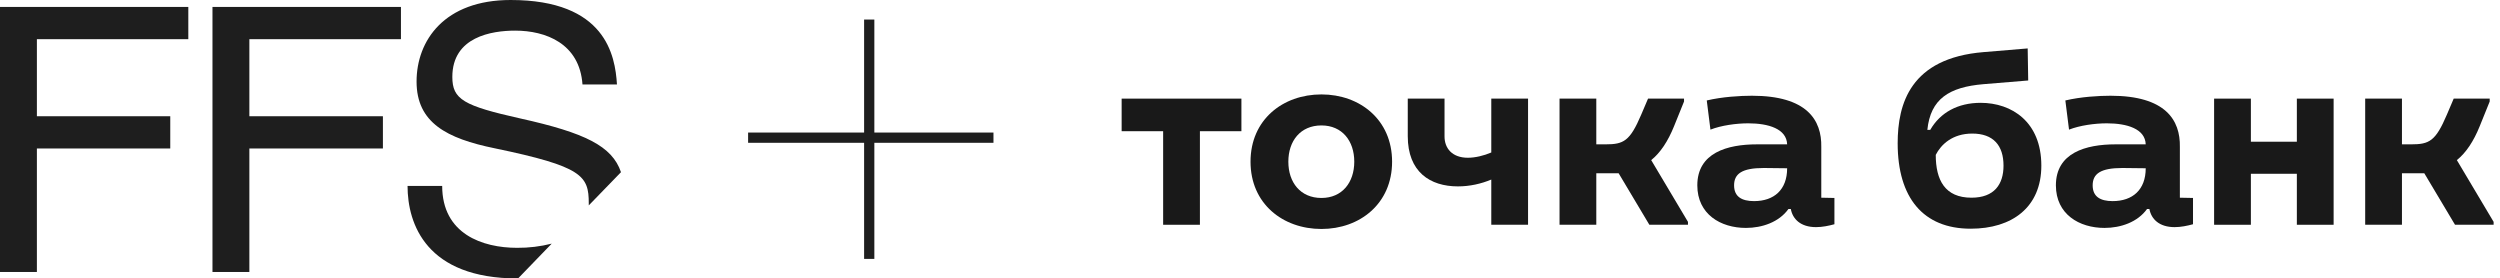
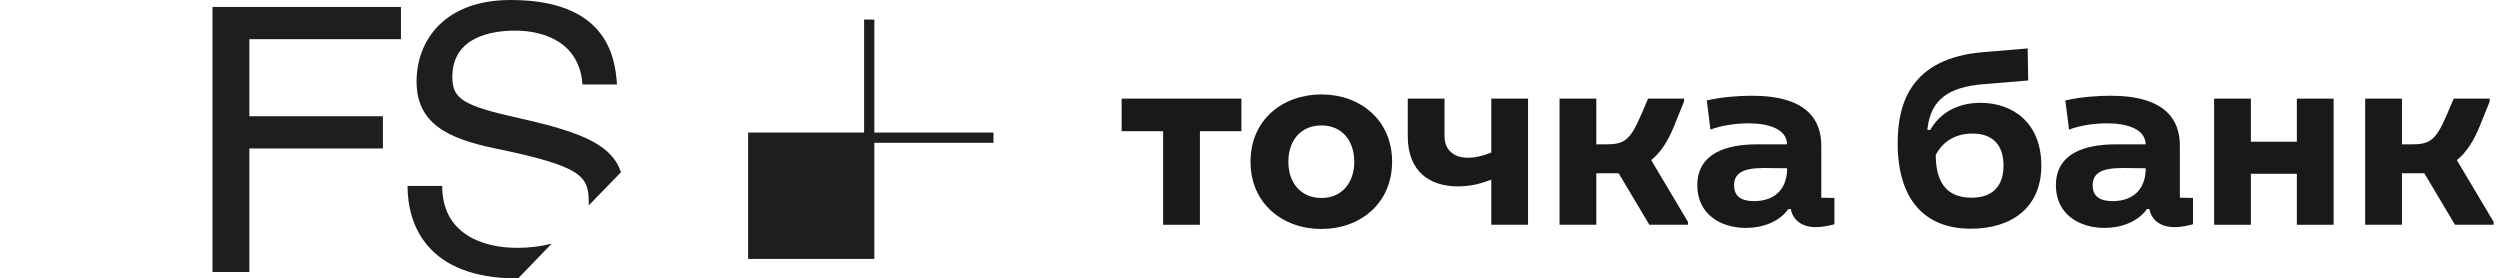
<svg xmlns="http://www.w3.org/2000/svg" width="413" height="46" viewBox="0 0 413 46" fill="none">
-   <path d="M31.109 1.146V6.472H6.094V19.203H28.128V24.529H6.094V44.931H0V1.146H31.109Z" fill="#1E1E1E" />
  <path d="M66.236 1.146V6.472H41.195V19.203H63.256V24.529H41.195V44.931H35.101V1.146H66.236Z" fill="#1E1E1E" />
  <path d="M85.584 46L91.145 40.248C89.275 40.722 87.352 40.954 85.423 40.94C79.702 40.94 73.049 38.65 73.049 30.713H67.328C67.328 37.025 70.441 46 85.53 46H85.584Z" fill="#1E1E1E" />
  <path d="M81.75 24.503C96.227 27.512 97.265 29.03 97.265 33.585C97.279 33.7 97.279 33.816 97.265 33.931L102.587 28.444C101.123 24.13 96.653 21.946 85.982 19.575C76.588 17.471 74.725 16.433 74.725 12.704C74.725 6.072 81.245 5.06 85.103 5.06C90.133 5.06 95.748 7.164 96.227 13.956H101.922C101.629 9.162 100.059 0 84.358 0C73.421 0 68.817 6.685 68.817 13.476C68.817 20.268 73.794 22.878 81.75 24.503Z" fill="#1E1E1E" />
-   <path fill-rule="evenodd" clip-rule="evenodd" d="M144.443 21.897V3.229H142.751V21.897H123.587V23.591H142.751V42.77H144.443V23.591H164.121V21.897H144.443Z" fill="#1E1E1E" />
+   <path fill-rule="evenodd" clip-rule="evenodd" d="M144.443 21.897V3.229H142.751V21.897H123.587V23.591V42.77H144.443V23.591H164.121V21.897H144.443Z" fill="#1E1E1E" />
  <g clip-path="url(#clip0_9481_1165)">
    <path d="M396.803 37.131H390.729V16.292H396.803V23.846H398.322C401.317 23.846 402.358 23.325 404.224 18.94L405.351 16.292H411.297V16.77L409.648 20.851C408.649 23.325 407.392 25.235 405.873 26.451L411.947 36.653V37.131H405.569L400.493 28.622H396.803V37.131Z" fill="#191919" />
    <path d="M365.771 16.292H371.845V23.412H379.44V16.292H385.514V37.131H379.44V28.708H371.845V37.131H365.771V16.292Z" fill="#191919" />
    <path d="M341.196 16.596C343.756 15.988 346.75 15.815 348.659 15.815C357.771 15.815 360.202 19.852 360.115 24.28V32.659L362.284 32.703V37.044C361.329 37.304 360.287 37.522 359.247 37.522C356.686 37.522 355.384 36.176 355.081 34.526H354.69C353.128 36.697 350.351 37.652 347.661 37.652C343.496 37.652 339.634 35.394 339.634 30.619C339.634 25.235 344.58 23.846 349.484 23.846H354.473C354.387 21.285 351.393 20.373 348.052 20.373C346.056 20.373 343.582 20.72 341.803 21.415L341.196 16.596ZM345.709 30.619C345.709 32.486 346.967 33.224 349.006 33.224C352.304 33.224 354.473 31.357 354.473 27.797L350.612 27.753C347.01 27.753 345.709 28.708 345.709 30.619Z" fill="#191919" />
    <path d="M327.683 13.904C321.999 14.382 318.918 16.335 318.398 21.458H318.875C320.524 18.593 323.431 16.987 327.206 16.987C332.326 16.987 337.229 20.113 337.229 27.363C337.229 34.266 332.37 37.782 325.557 37.782C317.704 37.782 313.495 32.659 313.495 23.672C313.495 17.16 315.577 9.606 327.683 8.608L334.973 8L335.06 13.296L327.683 13.904ZM325.687 32.659C329.462 32.659 330.981 30.445 330.981 27.363C330.981 24.02 329.289 22.066 325.818 22.066C322.52 22.066 320.654 23.89 319.786 25.583C319.786 29.75 321.305 32.659 325.687 32.659Z" fill="#191919" />
    <path d="M281.958 16.596C284.518 15.988 287.512 15.815 289.421 15.815C298.533 15.815 300.963 19.852 300.876 24.28V32.659L303.046 32.703V37.044C302.091 37.304 301.05 37.522 300.008 37.522C297.448 37.522 296.147 36.176 295.843 34.526H295.452C293.89 36.697 291.113 37.652 288.423 37.652C284.258 37.652 280.396 35.394 280.396 30.619C280.396 25.235 285.343 23.846 290.246 23.846H295.235C295.149 21.285 292.155 20.373 288.814 20.373C286.818 20.373 284.344 20.72 282.565 21.415L281.958 16.596ZM286.471 30.619C286.471 32.486 287.729 33.224 289.768 33.224C293.066 33.224 295.235 31.357 295.235 27.797L291.374 27.753C287.772 27.753 286.471 28.708 286.471 30.619Z" fill="#191919" />
    <path d="M263.709 37.131H257.635V16.292H263.709V23.846H265.228C268.222 23.846 269.263 23.325 271.129 18.94L272.257 16.292H278.202V16.77L276.553 20.851C275.555 23.325 274.297 25.235 272.778 26.451L278.853 36.653V37.131H272.474L267.398 28.622H263.709V37.131Z" fill="#191919" />
    <path d="M246.36 16.292H252.434V37.131H246.36V29.663C244.711 30.358 242.802 30.792 240.849 30.792C236.25 30.792 232.562 28.405 232.562 22.5V16.292H238.636V22.544C238.636 24.454 239.851 26.06 242.498 26.06C243.713 26.06 245.145 25.713 246.36 25.192V16.292Z" fill="#191919" />
    <path d="M218.302 37.826C211.924 37.826 206.587 33.658 206.587 26.712C206.587 19.765 211.924 15.598 218.302 15.598C224.637 15.598 229.974 19.765 229.974 26.712C229.974 33.658 224.637 37.826 218.302 37.826ZM218.302 32.703C221.73 32.703 223.726 30.141 223.726 26.712C223.726 23.282 221.73 20.721 218.302 20.721C214.831 20.721 212.835 23.282 212.835 26.712C212.835 30.141 214.831 32.703 218.302 32.703Z" fill="#191919" />
    <path d="M205.081 16.292V21.675H198.225V37.131H192.151V21.675H185.295V16.292H205.081Z" fill="#191919" />
  </g>
  <defs>
    <clipPath id="clip0_9481_1165">
      <rect width="227" height="30" fill="white" transform="translate(185.121 8)" />
    </clipPath>
  </defs>
</svg>